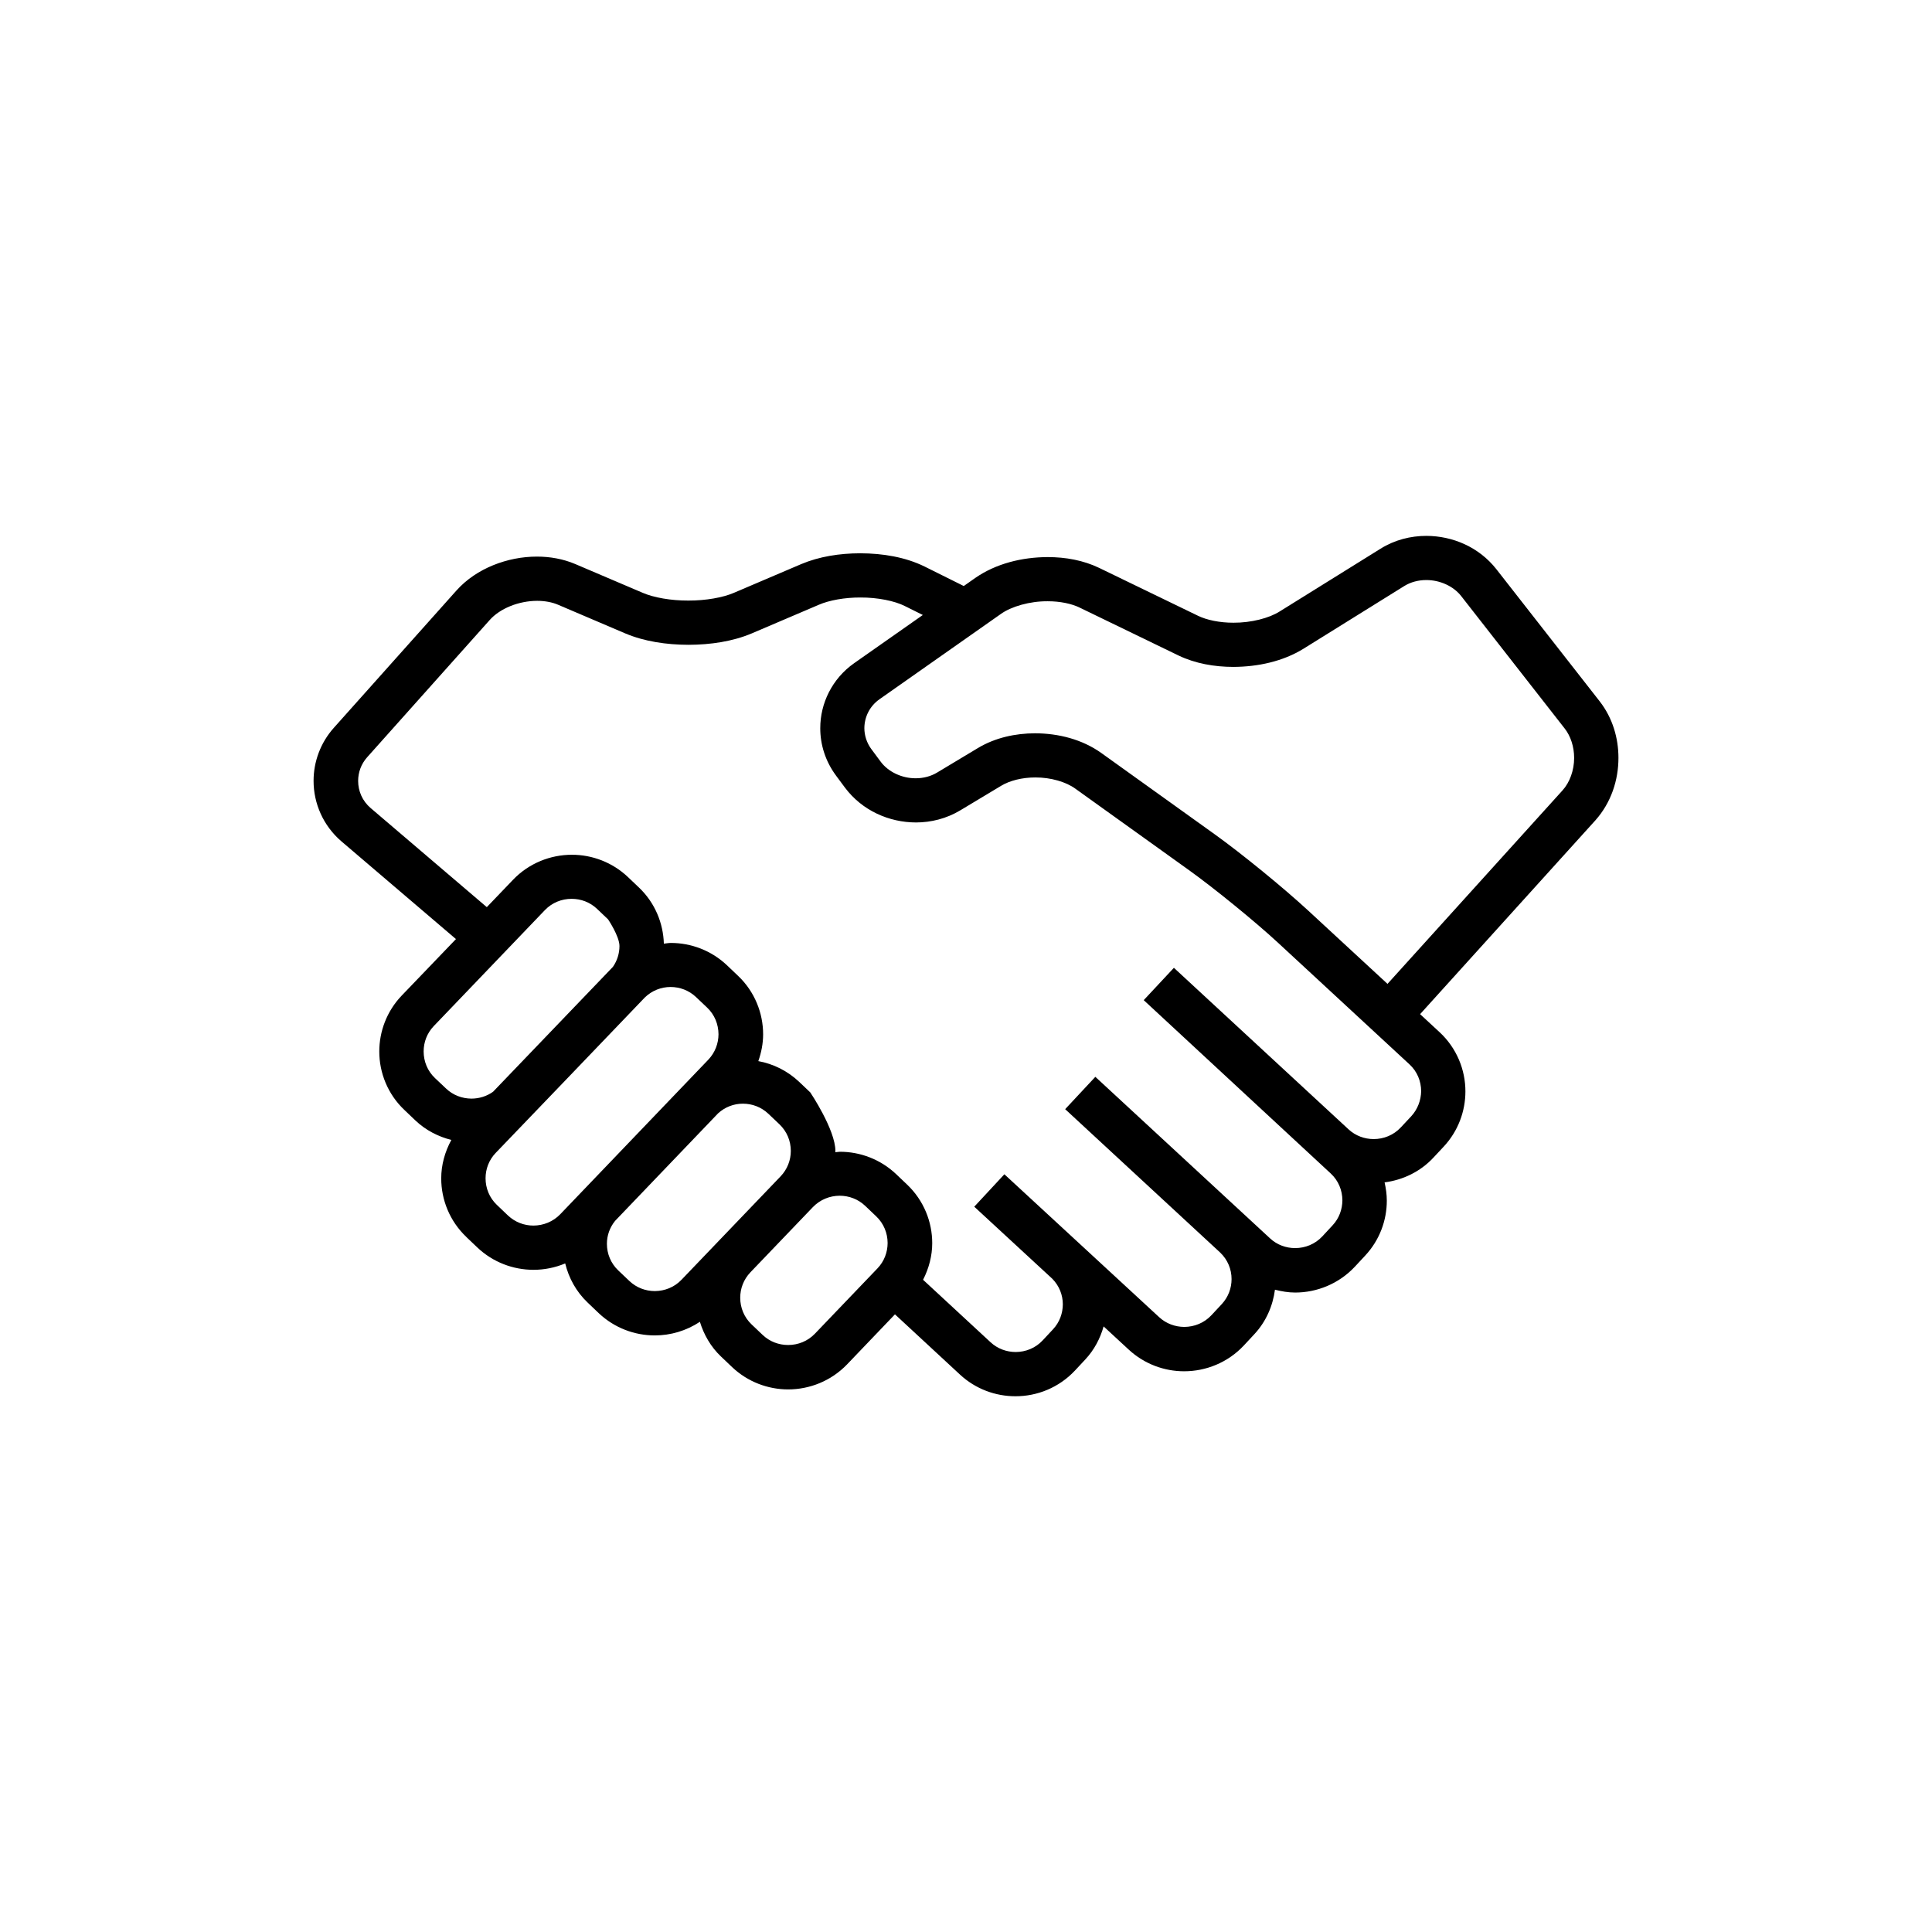
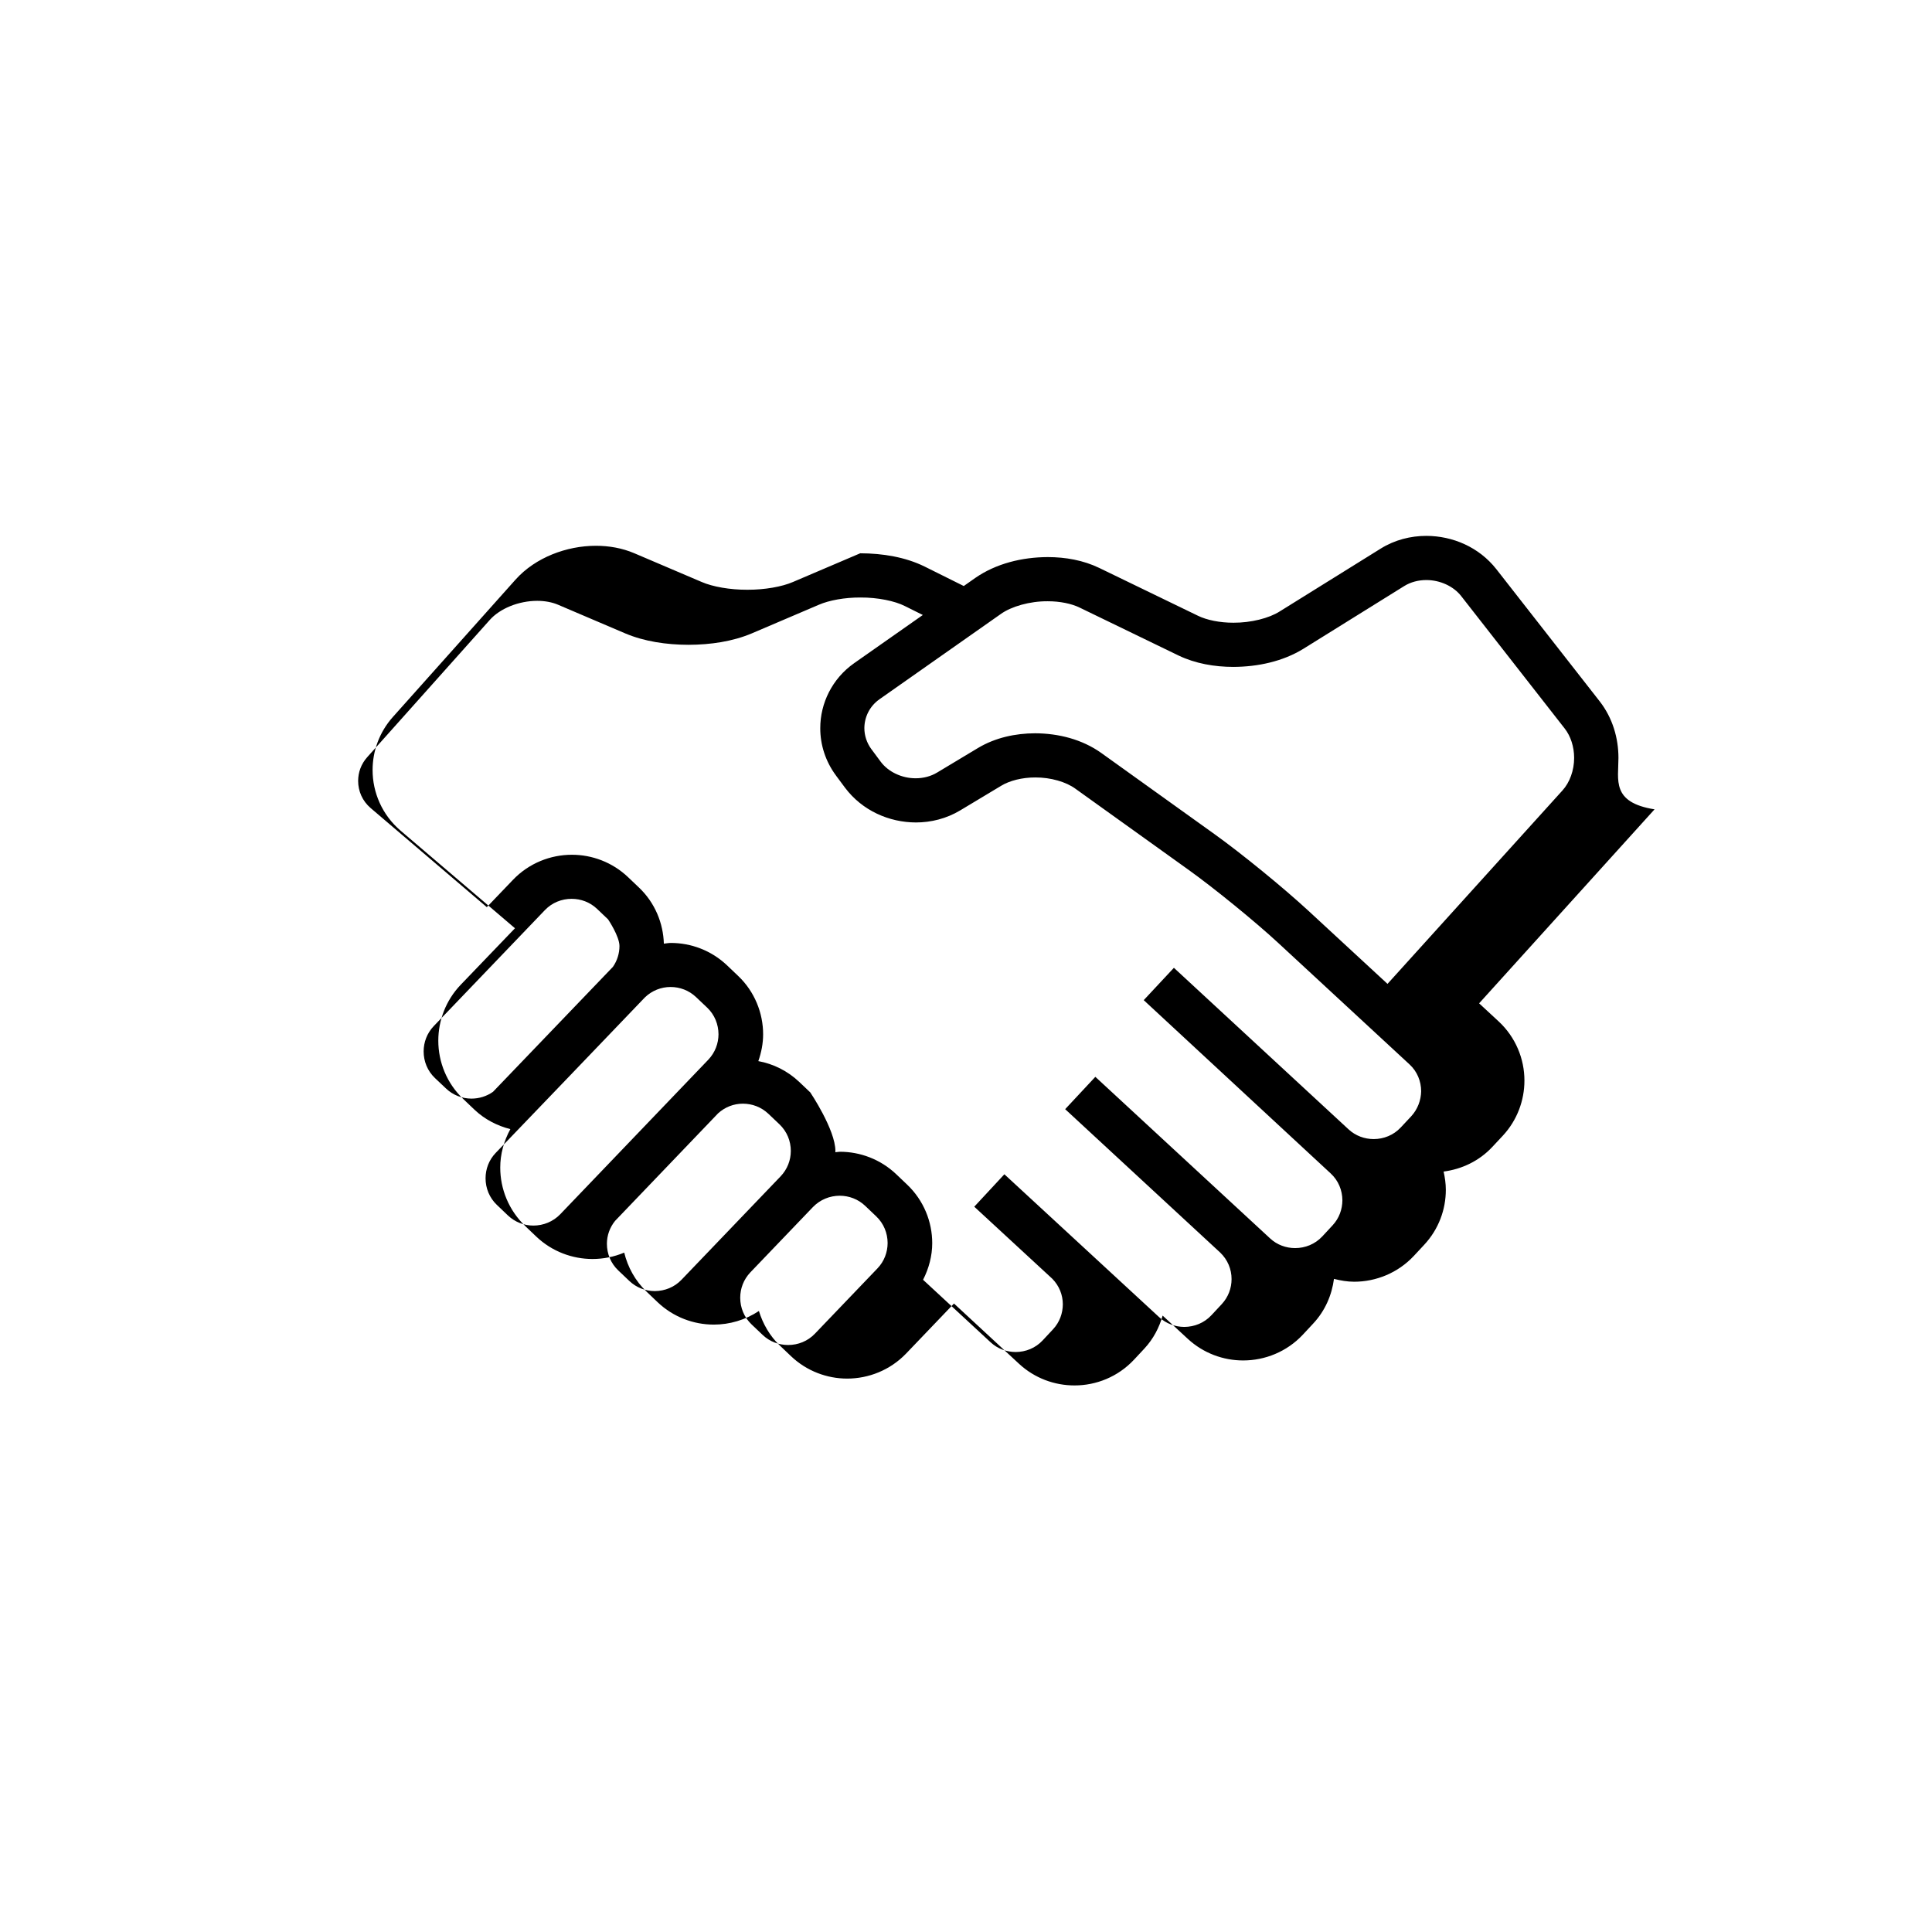
<svg xmlns="http://www.w3.org/2000/svg" version="1.1" id="Layer_1" x="0px" y="0px" width="95px" height="95px" viewBox="0 0 95 95" enable-background="new 0 0 95 95" xml:space="preserve">
-   <path d="M79.582,37.266c0-0.974-0.287-1.962-0.92-2.777l-5.086-6.505c-0.852-1.082-2.145-1.632-3.441-1.634  c-0.77,0-1.557,0.197-2.25,0.63l-4.957,3.084c-0.52,0.333-1.412,0.561-2.275,0.556c-0.672,0.002-1.319-0.132-1.748-0.343  l-4.854-2.351c-0.782-0.377-1.655-0.532-2.532-0.533c-1.263,0.005-2.537,0.315-3.564,1.026l-0.565,0.397  c-0.453-0.226-1.146-0.57-1.929-0.96c-0.94-0.461-2.045-0.647-3.162-0.65c-1.009,0.002-2.018,0.158-2.902,0.532l-3.307,1.411  c-0.537,0.233-1.394,0.386-2.244,0.382c-0.85,0.004-1.706-0.148-2.244-0.382l-3.309-1.411c-0.604-0.258-1.25-0.368-1.889-0.369  c-0.736,0-1.468,0.146-2.148,0.421c-0.68,0.277-1.311,0.687-1.813,1.248l-6.026,6.748c-0.667,0.746-0.999,1.685-0.998,2.61  c-0.001,1.103,0.47,2.209,1.38,2.984l5.621,4.796l-2.669,2.78c-0.734,0.768-1.101,1.763-1.101,2.746  c-0.001,1.046,0.415,2.104,1.238,2.88l0.542,0.517c0.509,0.481,1.121,0.791,1.763,0.954c-0.322,0.593-0.498,1.238-0.497,1.89  c-0.001,1.048,0.415,2.103,1.237,2.882h-0.003l0.542,0.516c0.772,0.733,1.774,1.098,2.759,1.098c0.53,0,1.061-0.104,1.561-0.314  c0.174,0.711,0.536,1.386,1.105,1.926l0.542,0.517c0.772,0.732,1.772,1.098,2.759,1.097c0.772,0.001,1.548-0.226,2.217-0.669  c0.195,0.629,0.529,1.225,1.04,1.709l0.542,0.516c0.771,0.732,1.771,1.099,2.758,1.099c1.052,0,2.112-0.414,2.896-1.229l2.356-2.462  l3.201,2.965c0.767,0.71,1.75,1.063,2.721,1.062c1.067,0.004,2.144-0.424,2.931-1.266l0.511-0.548  c0.44-0.473,0.729-1.032,0.896-1.62l1.24,1.146c0.77,0.709,1.75,1.061,2.719,1.06c1.069,0.001,2.148-0.426,2.937-1.269l0.509-0.547  c0.586-0.627,0.916-1.403,1.02-2.195c0.328,0.083,0.66,0.14,0.994,0.14c1.066,0,2.145-0.428,2.932-1.268l0.51-0.548  c0.713-0.764,1.066-1.74,1.064-2.707c0-0.299-0.043-0.598-0.109-0.894c0.887-0.116,1.746-0.514,2.398-1.214l0.512-0.548  c0.711-0.764,1.064-1.743,1.064-2.71c0.002-1.063-0.43-2.136-1.273-2.916l-0.955-0.884l8.627-9.539  C79.227,39.458,79.582,38.354,79.582,37.266z M21.392,53.014c-0.375-0.354-0.56-0.828-0.561-1.313  c0.001-0.454,0.164-0.896,0.498-1.247l5.462-5.7c0.356-0.372,0.83-0.557,1.317-0.557c0.455,0,0.901,0.163,1.252,0.496l0.54,0.514  c0,0,0.559,0.827,0.56,1.312c-0.001,0.364-0.11,0.717-0.322,1.023c-0.019,0.018-5.895,6.143-5.895,6.143  c-0.312,0.222-0.681,0.334-1.057,0.336c-0.457-0.002-0.904-0.164-1.253-0.496L21.392,53.014z M26.231,60.264  c-0.457,0-0.902-0.166-1.253-0.496l-0.542-0.518h-0.001c-0.372-0.354-0.559-0.827-0.559-1.312c0-0.453,0.164-0.897,0.497-1.246  c0,0,7.28-7.577,7.341-7.651c0.348-0.334,0.796-0.508,1.259-0.509c0.457,0.001,0.902,0.165,1.253,0.497l0.544,0.516l0,0  c0.373,0.354,0.557,0.825,0.56,1.313c-0.003,0.453-0.167,0.896-0.5,1.248l-7.283,7.602C27.193,60.074,26.719,60.261,26.231,60.264z   M32.2,63.485c-0.457-0.001-0.902-0.165-1.253-0.497l-0.544-0.517c-0.373-0.354-0.56-0.826-0.56-1.312  c0-0.405,0.137-0.798,0.401-1.125l5.069-5.292c0.342-0.31,0.771-0.472,1.215-0.472c0.458,0,0.902,0.164,1.254,0.496l0.544,0.517l0,0  c0.372,0.354,0.559,0.824,0.56,1.31c-0.001,0.455-0.168,0.898-0.5,1.248l-4.872,5.084C33.161,63.297,32.687,63.481,32.2,63.485z   M40.071,65.58c-0.354,0.37-0.83,0.556-1.316,0.556c-0.458,0-0.904-0.163-1.254-0.495l-0.543-0.516  c-0.372-0.354-0.559-0.825-0.56-1.312c0.001-0.455,0.165-0.897,0.498-1.248l3.075-3.209c0.356-0.369,0.831-0.558,1.318-0.56  c0.456,0.002,0.901,0.164,1.253,0.497l0.544,0.518l0,0c0.372,0.354,0.558,0.826,0.56,1.311c-0.002,0.454-0.166,0.898-0.498,1.246  L40.071,65.58z M69.391,54.891l-0.512,0.547c-0.355,0.381-0.838,0.571-1.332,0.573c-0.447-0.002-0.889-0.157-1.236-0.479  l-8.588-7.943l-1.484,1.59l9.189,8.517c0.387,0.354,0.576,0.835,0.58,1.325c-0.004,0.446-0.16,0.886-0.482,1.23l-0.508,0.548  c-0.357,0.38-0.84,0.572-1.334,0.572c-0.449,0-0.891-0.159-1.234-0.479l-8.59-7.942l-1.484,1.59l7.624,7.052  c0.368,0.353,0.558,0.819,0.558,1.304c0,0.444-0.16,0.882-0.481,1.229l-0.511,0.548c-0.354,0.38-0.838,0.571-1.334,0.574  c-0.449-0.003-0.89-0.161-1.234-0.479l-7.609-7.025h-0.001l-0.002-0.001l-1.48,1.594l0,0l0,0l0.029,0.026l3.811,3.519  c0.339,0.348,0.513,0.792,0.515,1.251c-0.002,0.444-0.157,0.882-0.479,1.228l-0.51,0.547c-0.355,0.382-0.838,0.572-1.33,0.574  c-0.447-0.002-0.889-0.159-1.234-0.48l-3.319-3.072c0.289-0.565,0.45-1.182,0.45-1.799c0.001-1.046-0.414-2.102-1.235-2.882  l-0.543-0.517c-0.771-0.729-1.771-1.097-2.759-1.097c-0.077,0-0.153,0.021-0.229,0.023c0-0.018,0.005-0.037,0.005-0.057  c0.002-1.048-1.235-2.884-1.235-2.884l-0.542-0.515c-0.578-0.548-1.281-0.89-2.013-1.024c0.15-0.428,0.236-0.87,0.236-1.317  c0-1.045-0.415-2.103-1.235-2.879l-0.544-0.518c-0.772-0.731-1.771-1.097-2.758-1.097c-0.116,0-0.229,0.024-0.344,0.035  c-0.031-1.006-0.435-2.009-1.223-2.758l0,0l-0.541-0.515c-0.772-0.733-1.771-1.099-2.758-1.098c-1.051-0.001-2.111,0.412-2.895,1.23  l-1.289,1.346l-5.711-4.872c-0.411-0.351-0.615-0.836-0.616-1.335c0.001-0.417,0.143-0.827,0.446-1.167l6.026-6.748  c0.239-0.269,0.592-0.511,1.007-0.679c0.414-0.169,0.885-0.261,1.324-0.261c0.383,0,0.743,0.069,1.03,0.193l3.308,1.411  c0.933,0.394,2.015,0.555,3.103,0.558c1.09-0.003,2.171-0.165,3.104-0.558l3.306-1.411c0.511-0.222,1.279-0.36,2.043-0.357  c0.847-0.005,1.693,0.17,2.185,0.42c0.313,0.156,0.609,0.303,0.885,0.44L42,32.61c-1.083,0.762-1.668,1.974-1.666,3.196  c-0.002,0.81,0.255,1.633,0.777,2.333l-0.002-0.001l0.445,0.599c0.846,1.124,2.165,1.702,3.483,1.705  c0.743,0,1.502-0.188,2.179-0.594l2.016-1.211c0.412-0.251,1.033-0.41,1.678-0.408c0.755-0.004,1.515,0.219,1.973,0.556l5.579,4  c1.242,0.89,3.267,2.539,4.388,3.578l6.455,5.972c0.385,0.354,0.574,0.833,0.576,1.325C69.871,54.104,69.711,54.542,69.391,54.891z   M76.83,38.867l-8.604,9.512l-3.906-3.61c-1.225-1.129-3.24-2.776-4.594-3.748l-5.58-4c-0.943-0.67-2.103-0.959-3.248-0.964  c-0.974,0.003-1.955,0.215-2.803,0.72l-2.016,1.211c-0.309,0.186-0.674,0.281-1.053,0.281c-0.678,0.003-1.354-0.313-1.73-0.827  l-0.443-0.598l-0.002-0.001c-0.235-0.319-0.347-0.676-0.349-1.037c0.003-0.547,0.256-1.078,0.744-1.423l5.963-4.19  c0.517-0.373,1.435-0.635,2.306-0.628c0.604-0.002,1.184,0.119,1.578,0.314l4.854,2.352c0.828,0.397,1.763,0.56,2.701,0.562  c1.207-0.006,2.428-0.269,3.434-0.886l4.959-3.085c0.316-0.198,0.697-0.3,1.094-0.3c0.67-0.001,1.34,0.302,1.721,0.797l5.084,6.505  c0.293,0.373,0.463,0.898,0.463,1.443C77.404,37.875,77.188,38.475,76.83,38.867z" />
+   <path d="M79.582,37.266c0-0.974-0.287-1.962-0.92-2.777l-5.086-6.505c-0.852-1.082-2.145-1.632-3.441-1.634  c-0.77,0-1.557,0.197-2.25,0.63l-4.957,3.084c-0.52,0.333-1.412,0.561-2.275,0.556c-0.672,0.002-1.319-0.132-1.748-0.343  l-4.854-2.351c-0.782-0.377-1.655-0.532-2.532-0.533c-1.263,0.005-2.537,0.315-3.564,1.026l-0.565,0.397  c-0.453-0.226-1.146-0.57-1.929-0.96c-0.94-0.461-2.045-0.647-3.162-0.65l-3.307,1.411  c-0.537,0.233-1.394,0.386-2.244,0.382c-0.85,0.004-1.706-0.148-2.244-0.382l-3.309-1.411c-0.604-0.258-1.25-0.368-1.889-0.369  c-0.736,0-1.468,0.146-2.148,0.421c-0.68,0.277-1.311,0.687-1.813,1.248l-6.026,6.748c-0.667,0.746-0.999,1.685-0.998,2.61  c-0.001,1.103,0.47,2.209,1.38,2.984l5.621,4.796l-2.669,2.78c-0.734,0.768-1.101,1.763-1.101,2.746  c-0.001,1.046,0.415,2.104,1.238,2.88l0.542,0.517c0.509,0.481,1.121,0.791,1.763,0.954c-0.322,0.593-0.498,1.238-0.497,1.89  c-0.001,1.048,0.415,2.103,1.237,2.882h-0.003l0.542,0.516c0.772,0.733,1.774,1.098,2.759,1.098c0.53,0,1.061-0.104,1.561-0.314  c0.174,0.711,0.536,1.386,1.105,1.926l0.542,0.517c0.772,0.732,1.772,1.098,2.759,1.097c0.772,0.001,1.548-0.226,2.217-0.669  c0.195,0.629,0.529,1.225,1.04,1.709l0.542,0.516c0.771,0.732,1.771,1.099,2.758,1.099c1.052,0,2.112-0.414,2.896-1.229l2.356-2.462  l3.201,2.965c0.767,0.71,1.75,1.063,2.721,1.062c1.067,0.004,2.144-0.424,2.931-1.266l0.511-0.548  c0.44-0.473,0.729-1.032,0.896-1.62l1.24,1.146c0.77,0.709,1.75,1.061,2.719,1.06c1.069,0.001,2.148-0.426,2.937-1.269l0.509-0.547  c0.586-0.627,0.916-1.403,1.02-2.195c0.328,0.083,0.66,0.14,0.994,0.14c1.066,0,2.145-0.428,2.932-1.268l0.51-0.548  c0.713-0.764,1.066-1.74,1.064-2.707c0-0.299-0.043-0.598-0.109-0.894c0.887-0.116,1.746-0.514,2.398-1.214l0.512-0.548  c0.711-0.764,1.064-1.743,1.064-2.71c0.002-1.063-0.43-2.136-1.273-2.916l-0.955-0.884l8.627-9.539  C79.227,39.458,79.582,38.354,79.582,37.266z M21.392,53.014c-0.375-0.354-0.56-0.828-0.561-1.313  c0.001-0.454,0.164-0.896,0.498-1.247l5.462-5.7c0.356-0.372,0.83-0.557,1.317-0.557c0.455,0,0.901,0.163,1.252,0.496l0.54,0.514  c0,0,0.559,0.827,0.56,1.312c-0.001,0.364-0.11,0.717-0.322,1.023c-0.019,0.018-5.895,6.143-5.895,6.143  c-0.312,0.222-0.681,0.334-1.057,0.336c-0.457-0.002-0.904-0.164-1.253-0.496L21.392,53.014z M26.231,60.264  c-0.457,0-0.902-0.166-1.253-0.496l-0.542-0.518h-0.001c-0.372-0.354-0.559-0.827-0.559-1.312c0-0.453,0.164-0.897,0.497-1.246  c0,0,7.28-7.577,7.341-7.651c0.348-0.334,0.796-0.508,1.259-0.509c0.457,0.001,0.902,0.165,1.253,0.497l0.544,0.516l0,0  c0.373,0.354,0.557,0.825,0.56,1.313c-0.003,0.453-0.167,0.896-0.5,1.248l-7.283,7.602C27.193,60.074,26.719,60.261,26.231,60.264z   M32.2,63.485c-0.457-0.001-0.902-0.165-1.253-0.497l-0.544-0.517c-0.373-0.354-0.56-0.826-0.56-1.312  c0-0.405,0.137-0.798,0.401-1.125l5.069-5.292c0.342-0.31,0.771-0.472,1.215-0.472c0.458,0,0.902,0.164,1.254,0.496l0.544,0.517l0,0  c0.372,0.354,0.559,0.824,0.56,1.31c-0.001,0.455-0.168,0.898-0.5,1.248l-4.872,5.084C33.161,63.297,32.687,63.481,32.2,63.485z   M40.071,65.58c-0.354,0.37-0.83,0.556-1.316,0.556c-0.458,0-0.904-0.163-1.254-0.495l-0.543-0.516  c-0.372-0.354-0.559-0.825-0.56-1.312c0.001-0.455,0.165-0.897,0.498-1.248l3.075-3.209c0.356-0.369,0.831-0.558,1.318-0.56  c0.456,0.002,0.901,0.164,1.253,0.497l0.544,0.518l0,0c0.372,0.354,0.558,0.826,0.56,1.311c-0.002,0.454-0.166,0.898-0.498,1.246  L40.071,65.58z M69.391,54.891l-0.512,0.547c-0.355,0.381-0.838,0.571-1.332,0.573c-0.447-0.002-0.889-0.157-1.236-0.479  l-8.588-7.943l-1.484,1.59l9.189,8.517c0.387,0.354,0.576,0.835,0.58,1.325c-0.004,0.446-0.16,0.886-0.482,1.23l-0.508,0.548  c-0.357,0.38-0.84,0.572-1.334,0.572c-0.449,0-0.891-0.159-1.234-0.479l-8.59-7.942l-1.484,1.59l7.624,7.052  c0.368,0.353,0.558,0.819,0.558,1.304c0,0.444-0.16,0.882-0.481,1.229l-0.511,0.548c-0.354,0.38-0.838,0.571-1.334,0.574  c-0.449-0.003-0.89-0.161-1.234-0.479l-7.609-7.025h-0.001l-0.002-0.001l-1.48,1.594l0,0l0,0l0.029,0.026l3.811,3.519  c0.339,0.348,0.513,0.792,0.515,1.251c-0.002,0.444-0.157,0.882-0.479,1.228l-0.51,0.547c-0.355,0.382-0.838,0.572-1.33,0.574  c-0.447-0.002-0.889-0.159-1.234-0.48l-3.319-3.072c0.289-0.565,0.45-1.182,0.45-1.799c0.001-1.046-0.414-2.102-1.235-2.882  l-0.543-0.517c-0.771-0.729-1.771-1.097-2.759-1.097c-0.077,0-0.153,0.021-0.229,0.023c0-0.018,0.005-0.037,0.005-0.057  c0.002-1.048-1.235-2.884-1.235-2.884l-0.542-0.515c-0.578-0.548-1.281-0.89-2.013-1.024c0.15-0.428,0.236-0.87,0.236-1.317  c0-1.045-0.415-2.103-1.235-2.879l-0.544-0.518c-0.772-0.731-1.771-1.097-2.758-1.097c-0.116,0-0.229,0.024-0.344,0.035  c-0.031-1.006-0.435-2.009-1.223-2.758l0,0l-0.541-0.515c-0.772-0.733-1.771-1.099-2.758-1.098c-1.051-0.001-2.111,0.412-2.895,1.23  l-1.289,1.346l-5.711-4.872c-0.411-0.351-0.615-0.836-0.616-1.335c0.001-0.417,0.143-0.827,0.446-1.167l6.026-6.748  c0.239-0.269,0.592-0.511,1.007-0.679c0.414-0.169,0.885-0.261,1.324-0.261c0.383,0,0.743,0.069,1.03,0.193l3.308,1.411  c0.933,0.394,2.015,0.555,3.103,0.558c1.09-0.003,2.171-0.165,3.104-0.558l3.306-1.411c0.511-0.222,1.279-0.36,2.043-0.357  c0.847-0.005,1.693,0.17,2.185,0.42c0.313,0.156,0.609,0.303,0.885,0.44L42,32.61c-1.083,0.762-1.668,1.974-1.666,3.196  c-0.002,0.81,0.255,1.633,0.777,2.333l-0.002-0.001l0.445,0.599c0.846,1.124,2.165,1.702,3.483,1.705  c0.743,0,1.502-0.188,2.179-0.594l2.016-1.211c0.412-0.251,1.033-0.41,1.678-0.408c0.755-0.004,1.515,0.219,1.973,0.556l5.579,4  c1.242,0.89,3.267,2.539,4.388,3.578l6.455,5.972c0.385,0.354,0.574,0.833,0.576,1.325C69.871,54.104,69.711,54.542,69.391,54.891z   M76.83,38.867l-8.604,9.512l-3.906-3.61c-1.225-1.129-3.24-2.776-4.594-3.748l-5.58-4c-0.943-0.67-2.103-0.959-3.248-0.964  c-0.974,0.003-1.955,0.215-2.803,0.72l-2.016,1.211c-0.309,0.186-0.674,0.281-1.053,0.281c-0.678,0.003-1.354-0.313-1.73-0.827  l-0.443-0.598l-0.002-0.001c-0.235-0.319-0.347-0.676-0.349-1.037c0.003-0.547,0.256-1.078,0.744-1.423l5.963-4.19  c0.517-0.373,1.435-0.635,2.306-0.628c0.604-0.002,1.184,0.119,1.578,0.314l4.854,2.352c0.828,0.397,1.763,0.56,2.701,0.562  c1.207-0.006,2.428-0.269,3.434-0.886l4.959-3.085c0.316-0.198,0.697-0.3,1.094-0.3c0.67-0.001,1.34,0.302,1.721,0.797l5.084,6.505  c0.293,0.373,0.463,0.898,0.463,1.443C77.404,37.875,77.188,38.475,76.83,38.867z" />
</svg>